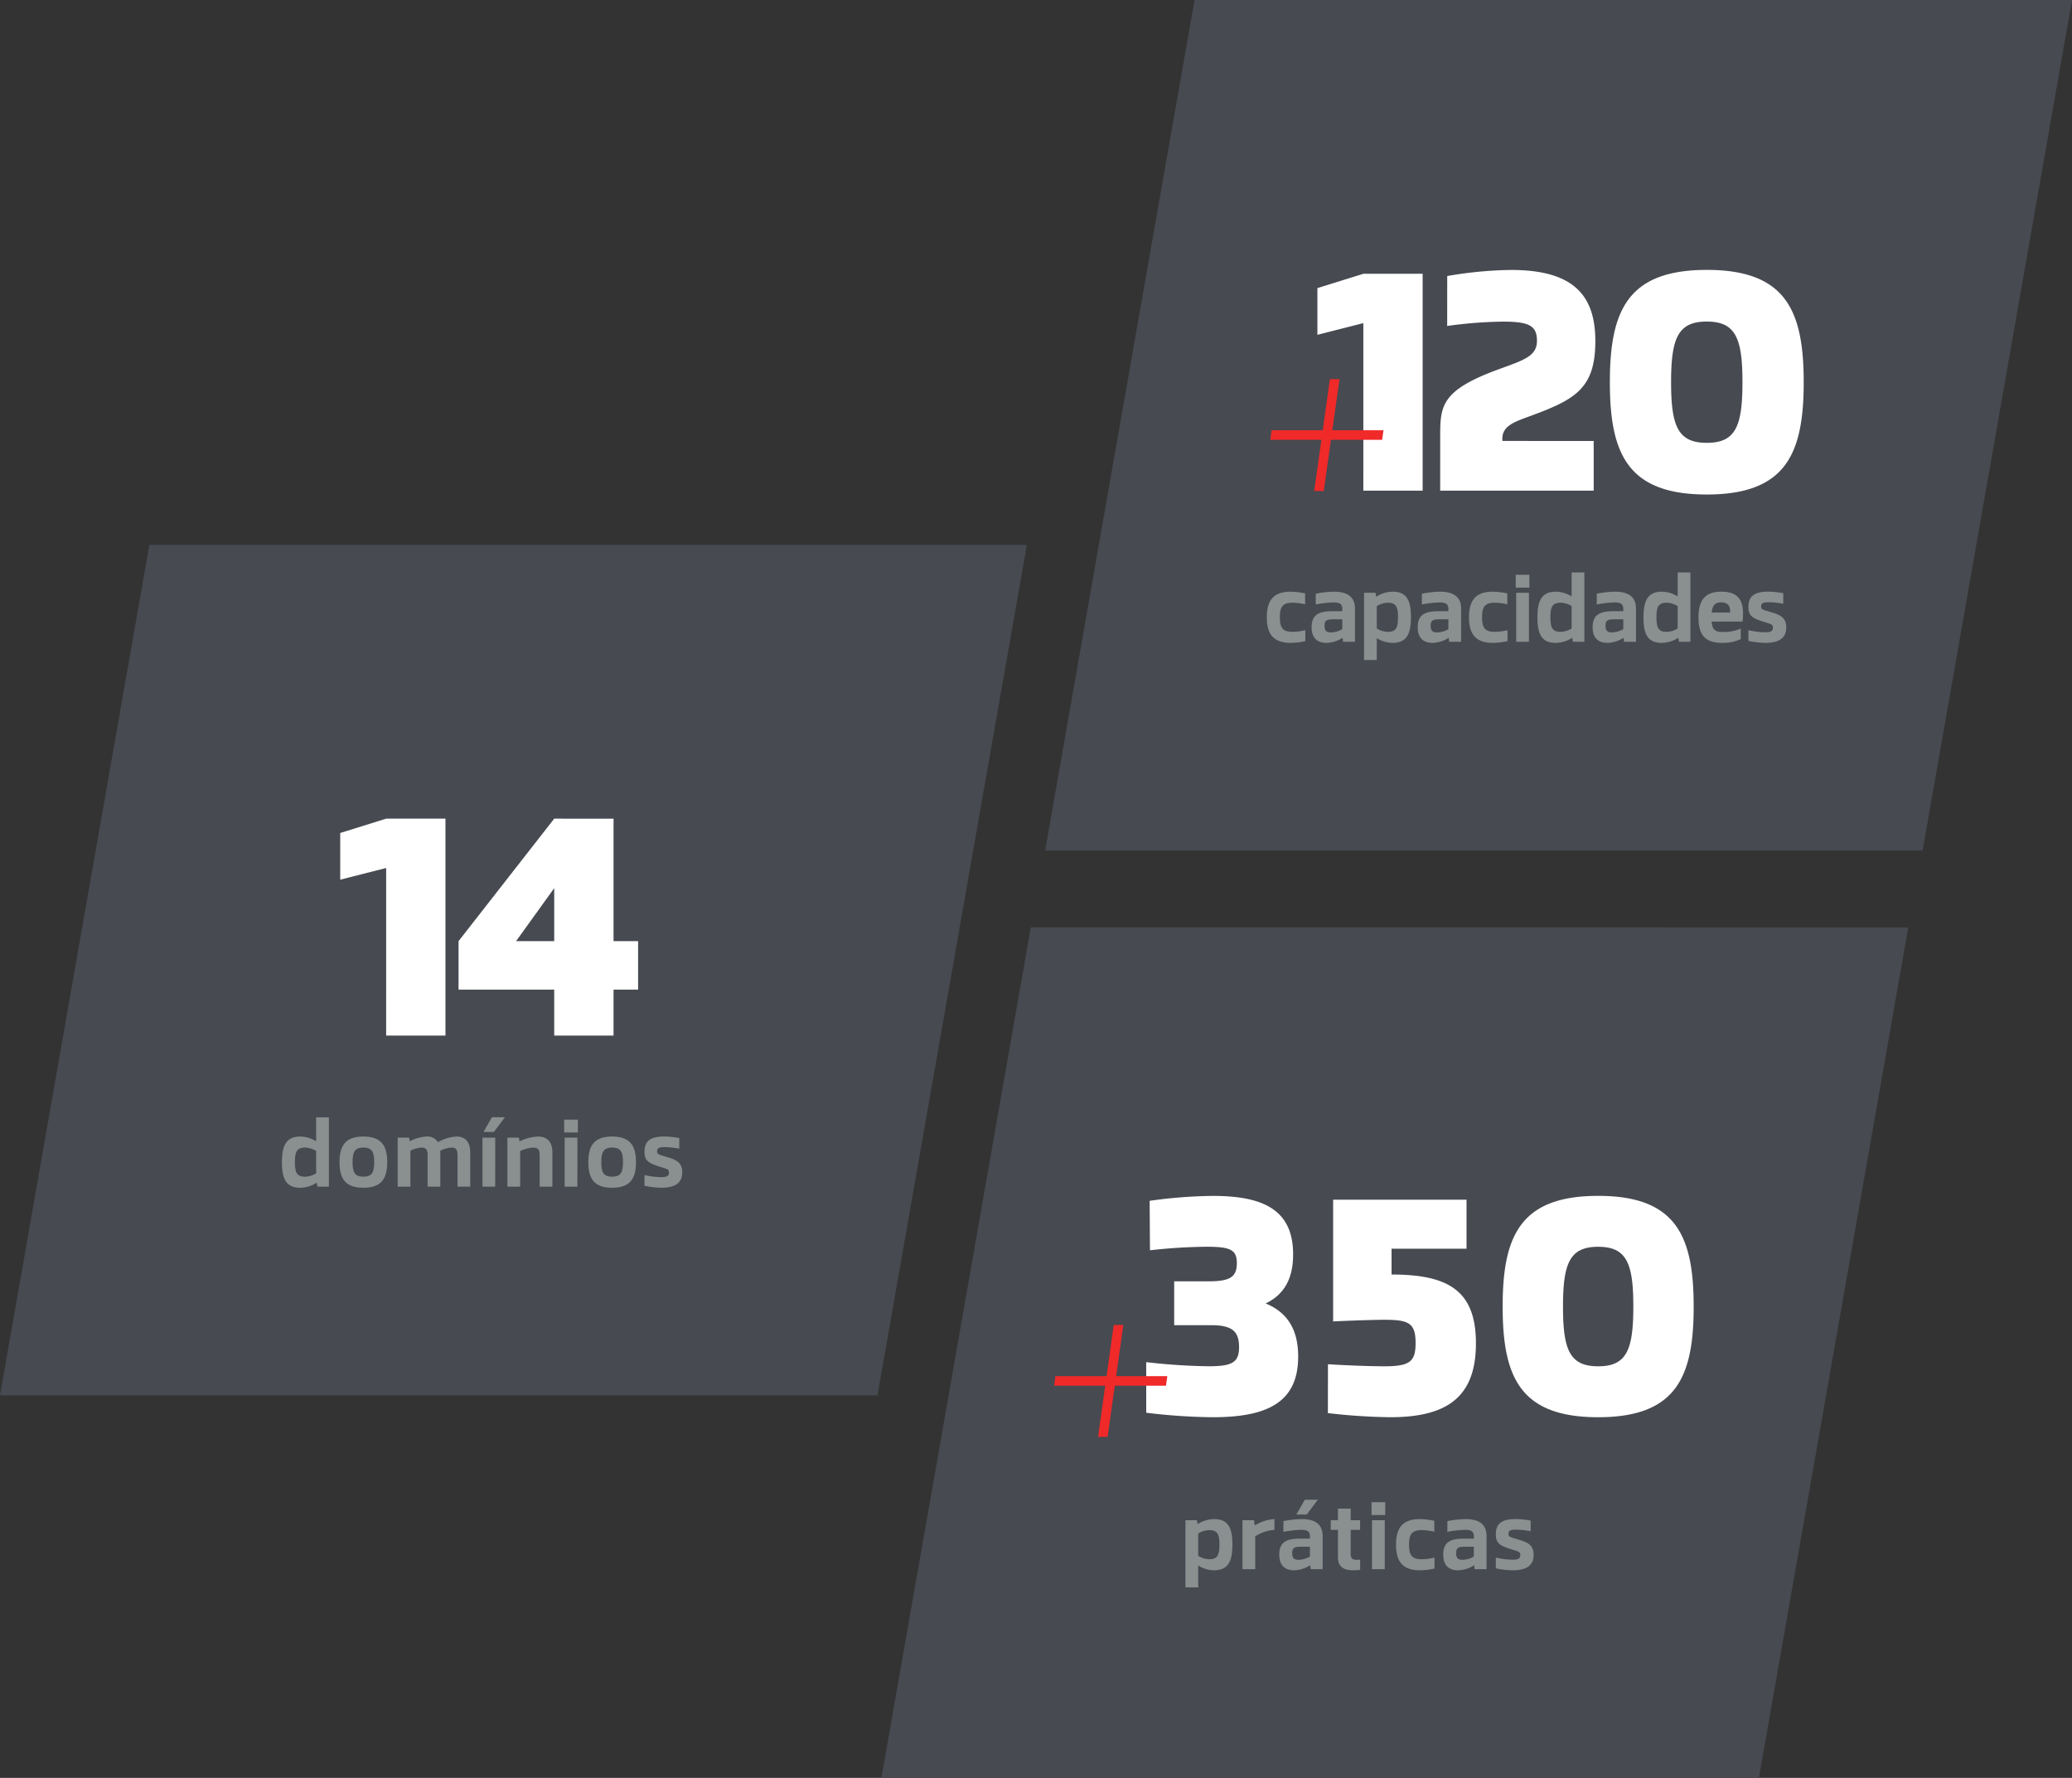
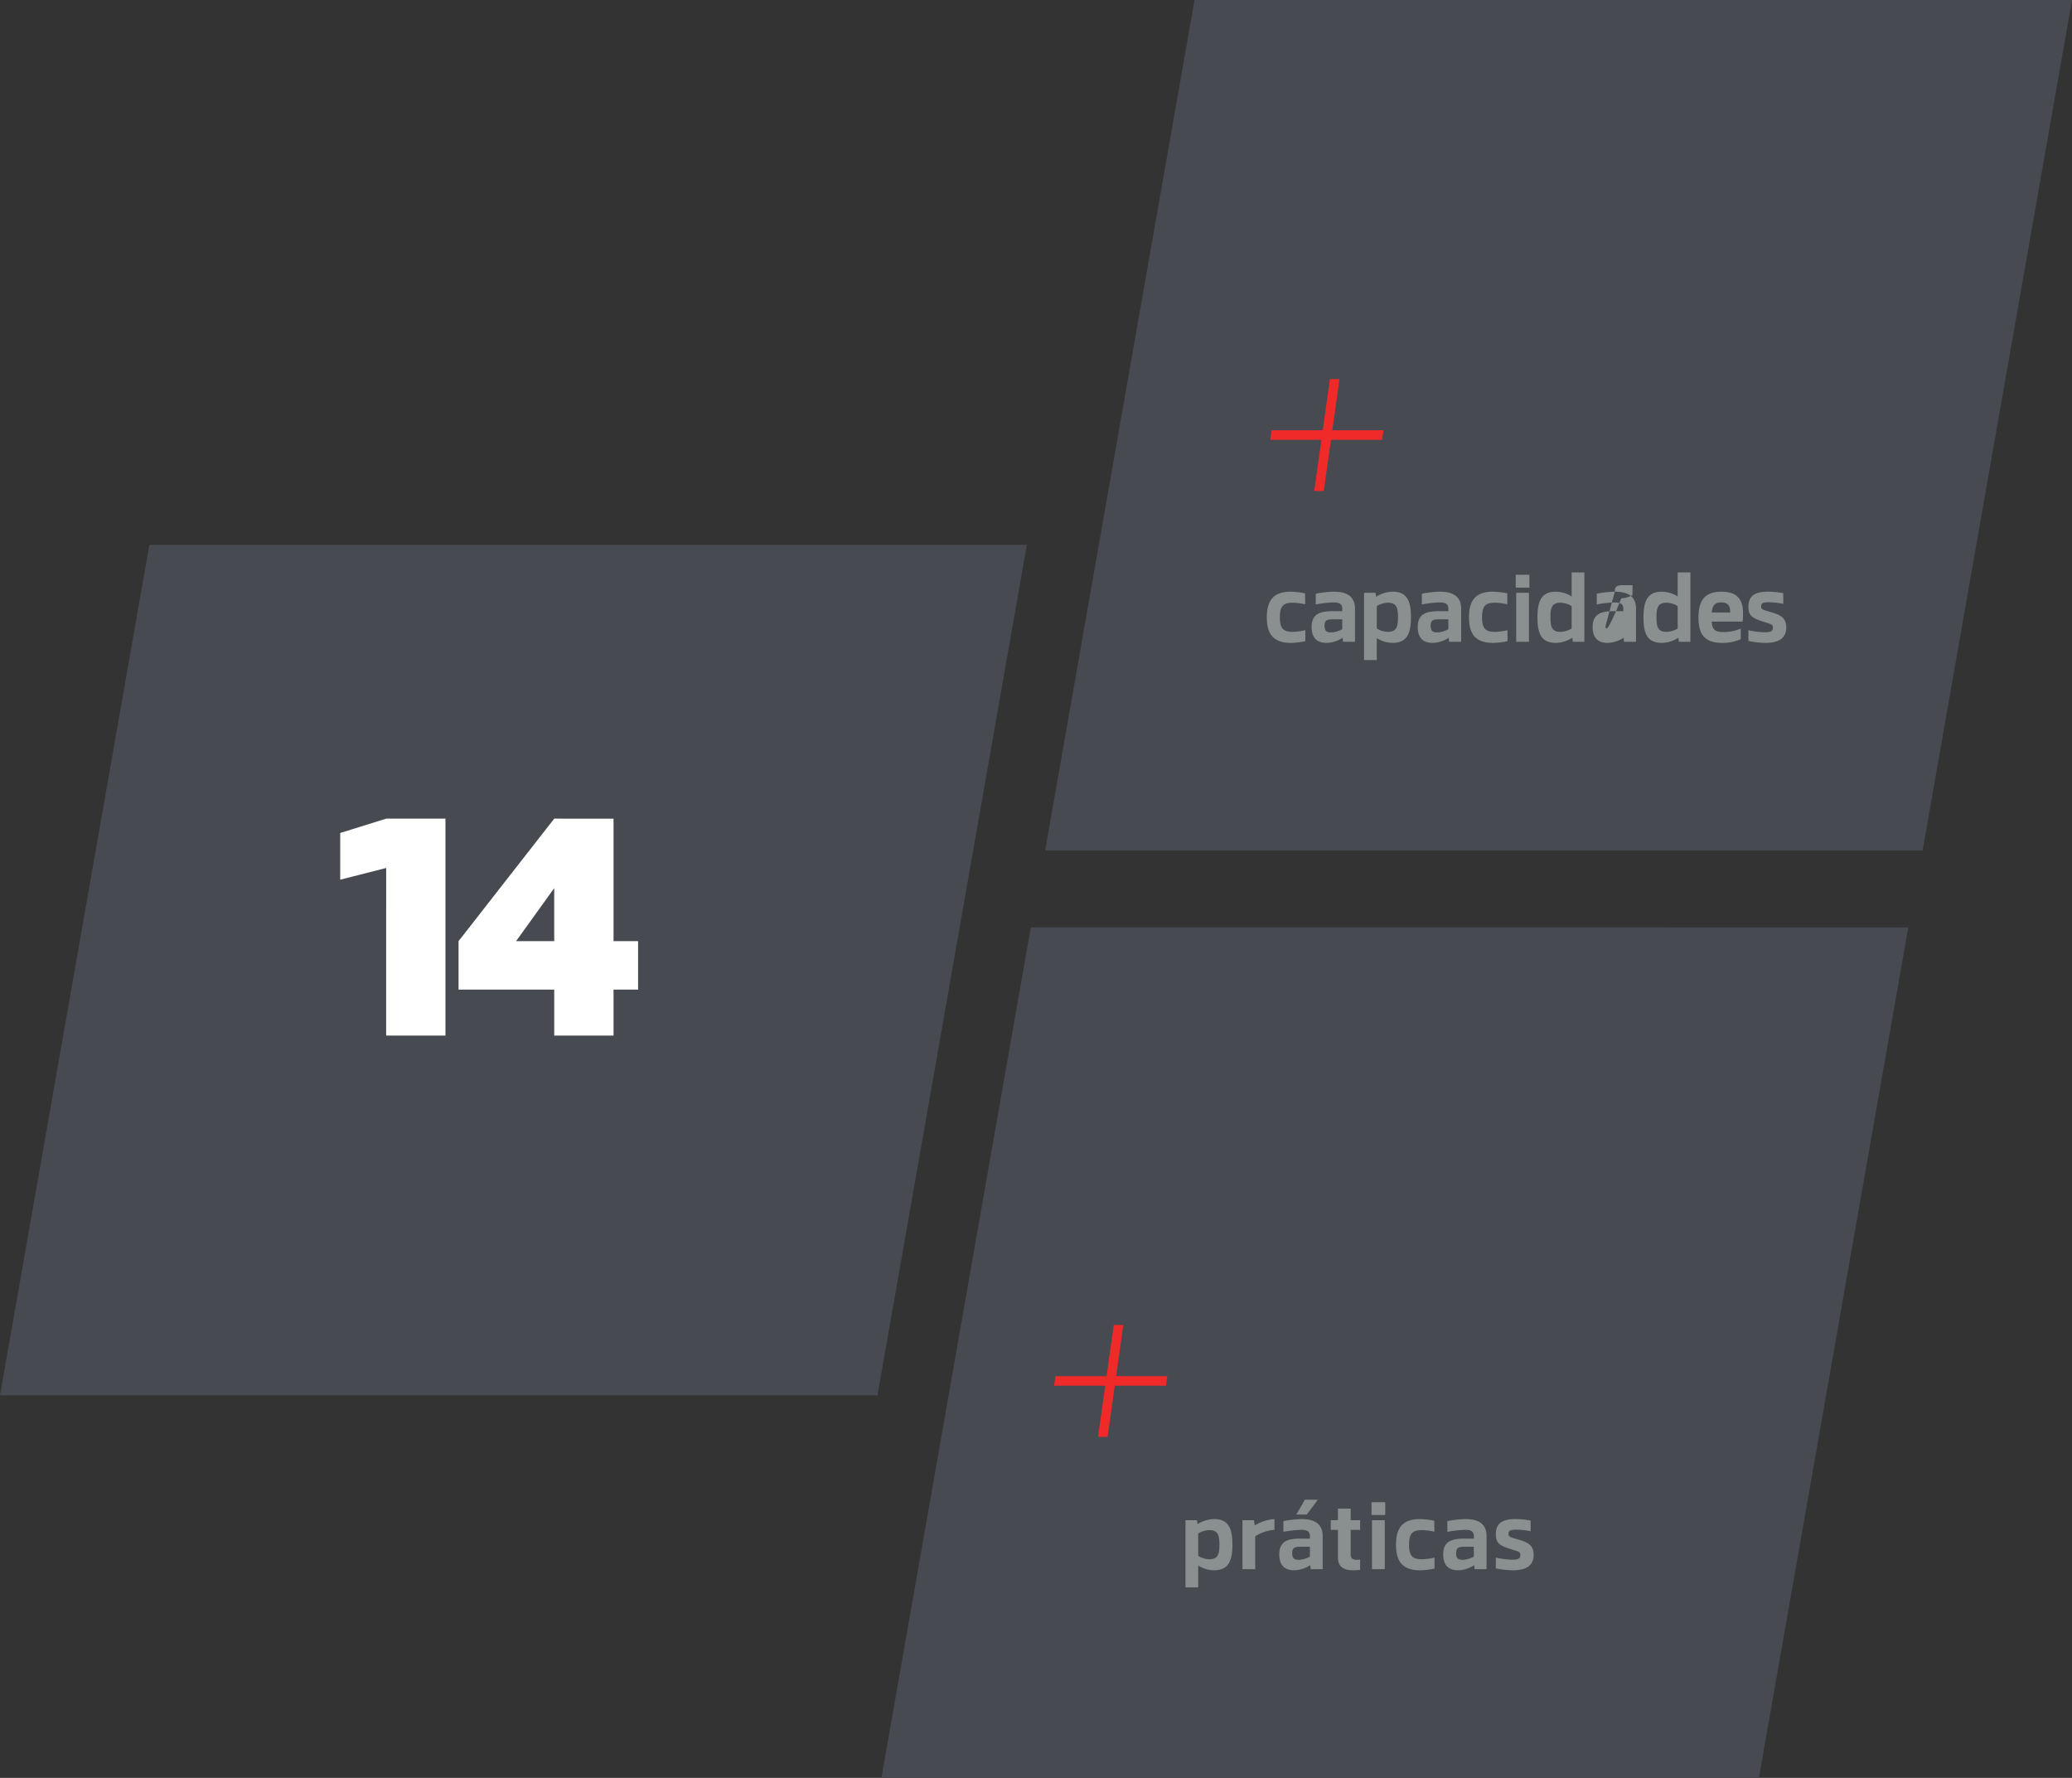
<svg xmlns="http://www.w3.org/2000/svg" width="448.281" height="384.6" viewBox="0 0 448.281 384.6">
  <rect x="0" y="0" width="448.281" height="384.6" fill="#333333" stroke="none" />
  <g id="holistic_chart" transform="translate(0 0)">
    <path id="Caminho_599" data-name="Caminho 599" d="M241.641,0,209.322,183.98H399.165L431.483,0Z" transform="translate(16.798 0)" fill="#474a51" />
    <path id="Caminho_600" data-name="Caminho 600" d="M208.85,185.715,176.531,369.7H366.374l32.319-183.981Z" transform="translate(14.166 14.903)" fill="#474a51" />
    <path id="Caminho_601" data-name="Caminho 601" d="M32.318,109.112,0,293.093H189.843l32.319-183.981Z" transform="translate(0 8.756)" fill="#474a51" />
-     <path id="Caminho_967" data-name="Caminho 967" d="M11.319-46.92l-9.939,3.1v10.1l9.939-2.527L11.316,0H24.147l0-46.92ZM41.394-11.261c0-2.539,2.224-3.493,5.281-4.609,10.2-3.719,14.835-5.934,14.835-16.491,0-9.867-4.692-15.387-18.216-15.387a85.7,85.7,0,0,0-13.829,1.317l-.008,10.8A94.263,94.263,0,0,1,41.5-36.57c5.589,0,7.383.828,7.383,4.14s-2.755,4.152-8.211,6.141c-12.558,4.58-12.728,7.928-12.728,14.621V-.007L61.155,0V-10.753l-19.76-.006Zm44.228-36.5c-17.143,0-20.969,8.863-20.969,24.3S68.479.828,85.622.828s20.97-8.844,20.97-24.286S102.765-47.762,85.622-47.762Zm0,11.177c6.231,0,7.72,3.588,7.72,13.124S91.853-10.35,85.622-10.35,77.9-13.926,77.9-23.461,79.391-36.585,85.622-36.585Z" transform="translate(283.643 106.146)" fill="#fff" />
-     <path id="Caminho_966" data-name="Caminho 966" d="M6.229-10.839c-3.865,0-5.169,2.047-5.169,5.54S2.355.24,6.256.24A14.835,14.835,0,0,0,9.4-.141l-.01-2.366a12.489,12.489,0,0,1-2.751.357c-2.134,0-2.75-.868-2.75-3.15s.624-3.15,2.75-3.15A12.393,12.393,0,0,1,9.354-8.1l-.01-2.367A16.08,16.08,0,0,0,6.229-10.839Zm9.319,0a22.1,22.1,0,0,0-3.9.44v2.329a22.955,22.955,0,0,1,3.87-.438c1.164,0,1.863.253,1.869,1.4v.494c-1.037,0-1.437-.008-2.372,0-2.567.054-4.264.664-4.264,3.448,0,2.607,1.5,3.407,3.216,3.407a6.724,6.724,0,0,0,3.5-1.111L17.535,0h2.6V-7.182c0-2.878-2.111-3.658-4.589-3.658Zm-2,7.381c0-1.16.481-1.392,1.8-1.4h2.035v2.133a5.234,5.234,0,0,1-2.431.7C14-2.023,13.55-2.36,13.551-3.459ZM28.288-10.84a6.757,6.757,0,0,0-3.577,1.106l-.129-.866H22.094V3.946h2.757V-.788A6.582,6.582,0,0,0,28.275.24c3.166,0,3.972-2.134,3.972-5.567S31.442-10.84,28.288-10.84ZM27.252-2.151a4.712,4.712,0,0,1-2.4-.734v-4.83a4.731,4.731,0,0,1,2.4-.734c1.768,0,2.187.893,2.187,3.149s-.422,3.149-2.187,3.149ZM38.507-10.84a22.1,22.1,0,0,0-3.9.44v2.329a22.955,22.955,0,0,1,3.87-.438c1.164,0,1.863.253,1.869,1.4v.494c-1.037,0-1.437-.008-2.372,0-2.567.054-4.264.664-4.264,3.448C33.707-.56,35.2.24,36.923.24a6.724,6.724,0,0,0,3.5-1.111L40.5,0h2.6V-7.182C43.1-10.06,40.985-10.84,38.507-10.84Zm-2,7.381c0-1.16.481-1.392,1.8-1.4h2.035v2.133a5.234,5.234,0,0,1-2.431.7C36.96-2.023,36.51-2.36,36.511-3.459Zm13.457-7.38C46.1-10.839,44.8-8.792,44.8-5.3S46.1.24,50,.24a14.835,14.835,0,0,0,3.142-.382l-.01-2.366a12.489,12.489,0,0,1-2.751.357c-2.134,0-2.75-.868-2.75-3.15s.624-3.15,2.75-3.15a12.393,12.393,0,0,1,2.717.347l-.01-2.367A16.08,16.08,0,0,0,49.969-10.839Zm7.908-3.654H54.911l0,2.776h2.966Zm-.1,3.893H55.014l0,10.6h2.759ZM69.767,0V-15H67.009v5.191a6.6,6.6,0,0,0-3.436-1.028c-3.158,0-3.962,2.134-3.962,5.567S60.415.24,63.559.24A6.78,6.78,0,0,0,67.149-.866L67.277,0ZM62.42-5.3c0-2.256.422-3.149,2.214-3.149a4.709,4.709,0,0,1,2.375.733v4.831a4.691,4.691,0,0,1-2.389.733c-1.778,0-2.2-.893-2.2-3.149Zm13.927-5.54a22.1,22.1,0,0,0-3.9.44v2.329a22.955,22.955,0,0,1,3.87-.438c1.164,0,1.863.253,1.869,1.4v.494c-1.037,0-1.437-.008-2.372,0-2.567.054-4.264.664-4.264,3.448,0,2.607,1.5,3.407,3.216,3.407a6.724,6.724,0,0,0,3.5-1.111L78.335,0h2.6V-7.182C80.937-10.06,78.825-10.84,76.347-10.84Zm-2,7.381c0-1.16.481-1.392,1.8-1.4h2.035v2.133a5.234,5.234,0,0,1-2.431.7C74.8-2.023,74.35-2.36,74.351-3.459ZM92.707,0V-15H89.949v5.191a6.605,6.605,0,0,0-3.436-1.028c-3.158,0-3.962,2.134-3.962,5.567S83.355.24,86.5.24A6.78,6.78,0,0,0,90.089-.866L90.217,0ZM85.36-5.3c0-2.256.422-3.149,2.214-3.149a4.709,4.709,0,0,1,2.375.733v4.831a4.691,4.691,0,0,1-2.389.733c-1.778,0-2.2-.893-2.2-3.149Zm14.064-5.54c-3.732,0-4.974,2.046-4.974,5.594C94.45-1.72,95.679.24,99.6.24a9.238,9.238,0,0,0,4-.812V-2.855a9.548,9.548,0,0,1-3.812.745c-1.713,0-2.35-.484-2.485-2.261h6.69v0l.009,0c.021-.461.055-.51.068-.985.126-2.574-.215-5.483-4.644-5.483Zm-.081,2.323c1.793,0,1.987,1.143,1.962,2.188H97.319C97.474-7.909,98.045-8.517,99.344-8.517Zm10.162-2.33c-3.22,0-4.254,1.215-4.248,3.314s1.071,2.5,3.65,3.326c1.3.4,1.647.472,1.647,1.141,0,.788-.485,1.009-1.733,1.009a16.875,16.875,0,0,1-3.565-.456v2.32a17.652,17.652,0,0,0,3.659.432c2.632,0,4.53-.808,4.53-3.353,0-2.394-1.72-2.831-3.782-3.437-1.51-.445-1.655-.54-1.656-1.1.015-.562.168-.9,1.63-.9a17.432,17.432,0,0,1,3.16.337v-2.293a17.812,17.812,0,0,0-3.291-.34Z" transform="translate(273.017 138.833)" fill="#8a8f8f" />
-     <path id="Caminho_965" data-name="Caminho 965" d="M28.562-23.8c3.828-1.827,5.94-5.131,5.94-10.613,0-9.588-6.392-12.648-17.34-12.648a104.217,104.217,0,0,0-13.7,1.063l.071,10.7a117.559,117.559,0,0,1,12.294-.766c5.07.015,6.5.627,6.5,3.551,0,2.992-1.5,3.944-6.144,3.93H8.77v9.485h7.864c4.609-.019,6.173,1.273,6.173,4.741,0,3.332-1.5,4.148-6.6,4.148A129.829,129.829,0,0,1,2.72-11.1V-.158A126.7,126.7,0,0,0,17.095.816c11.7,0,18.5-3.128,18.5-13.124,0-6.1-2.536-9.632-7.028-11.487ZM55.8-30.056v-5.583l16.219,0v-10.6l-16.217,0v0l-12.628,0v0h-.017l0,17.086v9.244c.161-.014,7.641-.354,11.177-.354,5.236,0,6.664.748,6.664,5.032,0,4.012-1.224,5.032-6.8,5.032-1.972,0-7.208-.136-12.159-.447L42.024-.077A129.583,129.583,0,0,0,55.488.816c12.24,0,18.564-4.284,18.564-15.98C74.052-26.643,68.013-30.049,55.8-30.056ZM100.5-47.07c-16.895,0-20.665,8.735-20.665,23.952S83.6.816,100.5.816,121.163-7.9,121.163-23.118,117.392-47.07,100.5-47.07Zm0,11.015c6.141,0,7.608,3.536,7.608,12.934S106.638-10.2,100.5-10.2,92.89-13.724,92.89-23.121,94.357-36.055,100.5-36.055Z" transform="translate(245.267 305.765)" fill="#fff" />
+     <path id="Caminho_966" data-name="Caminho 966" d="M6.229-10.839c-3.865,0-5.169,2.047-5.169,5.54S2.355.24,6.256.24A14.835,14.835,0,0,0,9.4-.141l-.01-2.366a12.489,12.489,0,0,1-2.751.357c-2.134,0-2.75-.868-2.75-3.15s.624-3.15,2.75-3.15A12.393,12.393,0,0,1,9.354-8.1l-.01-2.367A16.08,16.08,0,0,0,6.229-10.839Zm9.319,0a22.1,22.1,0,0,0-3.9.44v2.329a22.955,22.955,0,0,1,3.87-.438c1.164,0,1.863.253,1.869,1.4v.494c-1.037,0-1.437-.008-2.372,0-2.567.054-4.264.664-4.264,3.448,0,2.607,1.5,3.407,3.216,3.407a6.724,6.724,0,0,0,3.5-1.111L17.535,0h2.6V-7.182c0-2.878-2.111-3.658-4.589-3.658Zm-2,7.381c0-1.16.481-1.392,1.8-1.4h2.035v2.133a5.234,5.234,0,0,1-2.431.7C14-2.023,13.55-2.36,13.551-3.459ZM28.288-10.84a6.757,6.757,0,0,0-3.577,1.106l-.129-.866H22.094V3.946h2.757V-.788A6.582,6.582,0,0,0,28.275.24c3.166,0,3.972-2.134,3.972-5.567S31.442-10.84,28.288-10.84ZM27.252-2.151a4.712,4.712,0,0,1-2.4-.734v-4.83a4.731,4.731,0,0,1,2.4-.734c1.768,0,2.187.893,2.187,3.149s-.422,3.149-2.187,3.149ZM38.507-10.84a22.1,22.1,0,0,0-3.9.44v2.329a22.955,22.955,0,0,1,3.87-.438c1.164,0,1.863.253,1.869,1.4v.494c-1.037,0-1.437-.008-2.372,0-2.567.054-4.264.664-4.264,3.448C33.707-.56,35.2.24,36.923.24a6.724,6.724,0,0,0,3.5-1.111L40.5,0h2.6V-7.182C43.1-10.06,40.985-10.84,38.507-10.84Zm-2,7.381c0-1.16.481-1.392,1.8-1.4h2.035v2.133a5.234,5.234,0,0,1-2.431.7C36.96-2.023,36.51-2.36,36.511-3.459Zm13.457-7.38C46.1-10.839,44.8-8.792,44.8-5.3S46.1.24,50,.24a14.835,14.835,0,0,0,3.142-.382l-.01-2.366a12.489,12.489,0,0,1-2.751.357c-2.134,0-2.75-.868-2.75-3.15s.624-3.15,2.75-3.15a12.393,12.393,0,0,1,2.717.347l-.01-2.367A16.08,16.08,0,0,0,49.969-10.839Zm7.908-3.654H54.911l0,2.776h2.966Zm-.1,3.893H55.014l0,10.6h2.759ZM69.767,0V-15H67.009v5.191a6.6,6.6,0,0,0-3.436-1.028c-3.158,0-3.962,2.134-3.962,5.567S60.415.24,63.559.24A6.78,6.78,0,0,0,67.149-.866L67.277,0ZM62.42-5.3c0-2.256.422-3.149,2.214-3.149a4.709,4.709,0,0,1,2.375.733v4.831a4.691,4.691,0,0,1-2.389.733c-1.778,0-2.2-.893-2.2-3.149Zm13.927-5.54a22.1,22.1,0,0,0-3.9.44v2.329a22.955,22.955,0,0,1,3.87-.438c1.164,0,1.863.253,1.869,1.4v.494c-1.037,0-1.437-.008-2.372,0-2.567.054-4.264.664-4.264,3.448,0,2.607,1.5,3.407,3.216,3.407a6.724,6.724,0,0,0,3.5-1.111L78.335,0h2.6V-7.182C80.937-10.06,78.825-10.84,76.347-10.84Zc0-1.16.481-1.392,1.8-1.4h2.035v2.133a5.234,5.234,0,0,1-2.431.7C74.8-2.023,74.35-2.36,74.351-3.459ZM92.707,0V-15H89.949v5.191a6.605,6.605,0,0,0-3.436-1.028c-3.158,0-3.962,2.134-3.962,5.567S83.355.24,86.5.24A6.78,6.78,0,0,0,90.089-.866L90.217,0ZM85.36-5.3c0-2.256.422-3.149,2.214-3.149a4.709,4.709,0,0,1,2.375.733v4.831a4.691,4.691,0,0,1-2.389.733c-1.778,0-2.2-.893-2.2-3.149Zm14.064-5.54c-3.732,0-4.974,2.046-4.974,5.594C94.45-1.72,95.679.24,99.6.24a9.238,9.238,0,0,0,4-.812V-2.855a9.548,9.548,0,0,1-3.812.745c-1.713,0-2.35-.484-2.485-2.261h6.69v0l.009,0c.021-.461.055-.51.068-.985.126-2.574-.215-5.483-4.644-5.483Zm-.081,2.323c1.793,0,1.987,1.143,1.962,2.188H97.319C97.474-7.909,98.045-8.517,99.344-8.517Zm10.162-2.33c-3.22,0-4.254,1.215-4.248,3.314s1.071,2.5,3.65,3.326c1.3.4,1.647.472,1.647,1.141,0,.788-.485,1.009-1.733,1.009a16.875,16.875,0,0,1-3.565-.456v2.32a17.652,17.652,0,0,0,3.659.432c2.632,0,4.53-.808,4.53-3.353,0-2.394-1.72-2.831-3.782-3.437-1.51-.445-1.655-.54-1.656-1.1.015-.562.168-.9,1.63-.9a17.432,17.432,0,0,1,3.16.337v-2.293a17.812,17.812,0,0,0-3.291-.34Z" transform="translate(273.017 138.833)" fill="#8a8f8f" />
    <path id="Caminho_964" data-name="Caminho 964" d="M7.508-10.84A6.757,6.757,0,0,0,3.932-9.734L3.8-10.6H1.314V3.946H4.072V-.788A6.582,6.582,0,0,0,7.5.24c3.166,0,3.972-2.134,3.972-5.567s-.806-5.513-3.959-5.513ZM6.472-2.151a4.712,4.712,0,0,1-2.4-.734v-4.83a4.731,4.731,0,0,1,2.4-.734c1.768,0,2.187.893,2.187,3.149S8.237-2.151,6.472-2.151Zm14.1-8.689a9.183,9.183,0,0,0-4.262,1.375L16.14-10.6H13.648V0h2.759V-7.113a8.925,8.925,0,0,1,4.163-1.393Zm9.38-4.188H27.14l-1.83,3.2h2.252ZM26.407-10.84a22.1,22.1,0,0,0-3.9.44v2.329a22.955,22.955,0,0,1,3.87-.438c1.164,0,1.863.253,1.869,1.4v.494c-1.037,0-1.437-.008-2.372,0-2.567.054-4.264.664-4.264,3.448C21.607-.56,23.1.24,24.823.24a6.724,6.724,0,0,0,3.5-1.111L28.4,0H31V-7.182C31-10.06,28.885-10.84,26.407-10.84Zm-2,7.381c0-1.16.481-1.392,1.8-1.4h2.035v2.133a5.234,5.234,0,0,1-2.431.7C24.86-2.023,24.41-2.36,24.411-3.459ZM38.337-2.026c-.917,0-1.275-.391-1.275-1.169V-8.507H39.1V-10.6H37.062v-2.5H34.3v2.5H32.751v2.092H34.3v5.967C34.3-.427,35.686.24,37.609.24c.436,0,.98-.035,1.5-.086V-2.067c-.327.02-.509.041-.768.041Zm6.2-12.466H41.571l0,2.776h2.966Zm-.1,3.893H41.674l0,10.6h2.759Zm7.6-.239c-3.865,0-5.169,2.047-5.169,5.54s1.3,5.54,5.2,5.54A14.835,14.835,0,0,0,55.2-.141l-.01-2.366a12.489,12.489,0,0,1-2.751.357c-2.134,0-2.75-.868-2.75-3.15s.624-3.15,2.75-3.15a12.393,12.393,0,0,1,2.717.347l-.01-2.367A16.08,16.08,0,0,0,52.029-10.839Zm9.839,0a22.1,22.1,0,0,0-3.9.44v2.329a22.955,22.955,0,0,1,3.87-.438c1.164,0,1.863.253,1.869,1.4v.494c-1.037,0-1.437-.008-2.372,0-2.567.054-4.264.664-4.264,3.448,0,2.607,1.5,3.407,3.216,3.407a6.724,6.724,0,0,0,3.5-1.111L63.855,0h2.6V-7.182C66.457-10.06,64.345-10.84,61.867-10.84Zm-2,7.381c0-1.16.481-1.392,1.8-1.4H63.7v2.133a5.234,5.234,0,0,1-2.431.7C60.32-2.023,59.87-2.36,59.871-3.459Zm12.834-7.387c-3.22,0-4.254,1.215-4.248,3.314s1.071,2.5,3.65,3.326c1.3.4,1.647.472,1.647,1.141,0,.788-.485,1.009-1.733,1.009a16.875,16.875,0,0,1-3.565-.456v2.32A17.652,17.652,0,0,0,72.115.24c2.632,0,4.53-.808,4.53-3.353,0-2.394-1.72-2.831-3.782-3.437-1.51-.445-1.655-.54-1.656-1.1.015-.562.168-.9,1.63-.9A17.432,17.432,0,0,1,76-8.214v-2.293a17.812,17.812,0,0,0-3.291-.34Z" transform="translate(255.162 339.453)" fill="#8a8f8f" />
    <path id="Caminho_963" data-name="Caminho 963" d="M11.319-46.92l-9.939,3.1v10.1l9.939-2.527L11.316,0H24.147l0-46.92Zm54.507,26.5H60.513v-26.5H47.679l-20.7,26.5V-9.936h20.7V0H60.513V-9.936h5.313Zm-26.4,0,8.252-11.47v11.47Z" transform="translate(72.228 224.015)" fill="#fff" />
-     <path id="Caminho_962" data-name="Caminho 962" d="M11.147,0V-15H8.389v5.191A6.605,6.605,0,0,0,4.953-10.84C1.795-10.84.991-8.706.991-5.273S1.795.24,4.939.24A6.78,6.78,0,0,0,8.529-.866L8.657,0ZM3.8-5.3c0-2.256.422-3.149,2.214-3.149a4.709,4.709,0,0,1,2.375.733v4.831A4.691,4.691,0,0,1,6-2.151c-1.778,0-2.2-.893-2.2-3.149Zm14.81-5.538c-3.921,0-5.159,2.02-5.159,5.539S14.689.241,18.61.241s5.159-2.02,5.159-5.539S22.531-10.838,18.61-10.838Zm0,2.39c1.8,0,2.338.88,2.338,3.149S20.414-2.16,18.61-2.16s-2.338-.88-2.338-3.139S16.806-8.448,18.61-8.448ZM38.748-10.84a8.732,8.732,0,0,0-3.994,1.228,2.673,2.673,0,0,0-2.469-1.228A8.383,8.383,0,0,0,28.638-9.8l-.119-.8H26.03V0h2.758V-7.773a6.221,6.221,0,0,1,2.429-.675c.812,0,1.29.355,1.29,1.568V0l2.752,0V-7.354q0-.215-.01-.416a6.218,6.218,0,0,1,2.444-.679c.819,0,1.283.355,1.283,1.568V0l2.752,0V-7.354c0-2.494-1.193-3.486-2.979-3.486Zm10.489-4.188H46.427l-1.83,3.2h2.252Zm-2.1,4.428H44.374l0,10.6h2.759Zm9.235-.24a9.94,9.94,0,0,0-3.989,1.048l-.12-.808H49.77V0h2.758V-7.7a7.668,7.668,0,0,1,2.861-.745c.862,0,1.359.351,1.359,1.568V0H59.5V-7.441C59.5-9.868,58.2-10.84,56.368-10.84Zm8.649-3.653H62.051l0,2.776h2.966Zm-.1,3.893H62.154l0,10.6h2.759Zm7.517-.238c-3.921,0-5.159,2.02-5.159,5.539S68.509.241,72.43.241s5.159-2.02,5.159-5.539S76.351-10.838,72.43-10.838Zm0,2.39c1.8,0,2.338.88,2.338,3.149S74.234-2.16,72.43-2.16s-2.338-.88-2.338-3.139S70.626-8.448,72.43-8.448Zm11.236-2.4c-3.22,0-4.254,1.215-4.248,3.314s1.071,2.5,3.65,3.326c1.3.4,1.647.472,1.647,1.141,0,.788-.485,1.009-1.733,1.009a16.875,16.875,0,0,1-3.565-.456v2.32A17.652,17.652,0,0,0,83.075.24c2.632,0,4.53-.808,4.53-3.353,0-2.394-1.72-2.831-3.782-3.437-1.51-.445-1.655-.54-1.656-1.1.015-.562.168-.9,1.63-.9a17.432,17.432,0,0,1,3.16.337v-2.293a17.812,17.812,0,0,0-3.291-.34Z" transform="translate(60.007 256.702)" fill="#8a8f8f" />
    <path id="Caminho_961" data-name="Caminho 961" d="M30.388-16.4H19.322l1.554-11.065H18.8L17.25-16.4H6.185l-.291,2.072H16.959L15.4-3.26h2.072l1.555-11.066H30.1Z" transform="translate(268.928 109.474)" fill="#f02929" />
    <path id="Caminho_960" data-name="Caminho 960" d="M30.388-16.4H19.322l1.554-11.065H18.8L17.25-16.4H6.185l-.291,2.072H16.959L15.4-3.26h2.072l1.555-11.066H30.1Z" transform="translate(222.161 314.089)" fill="#f02929" />
  </g>
</svg>